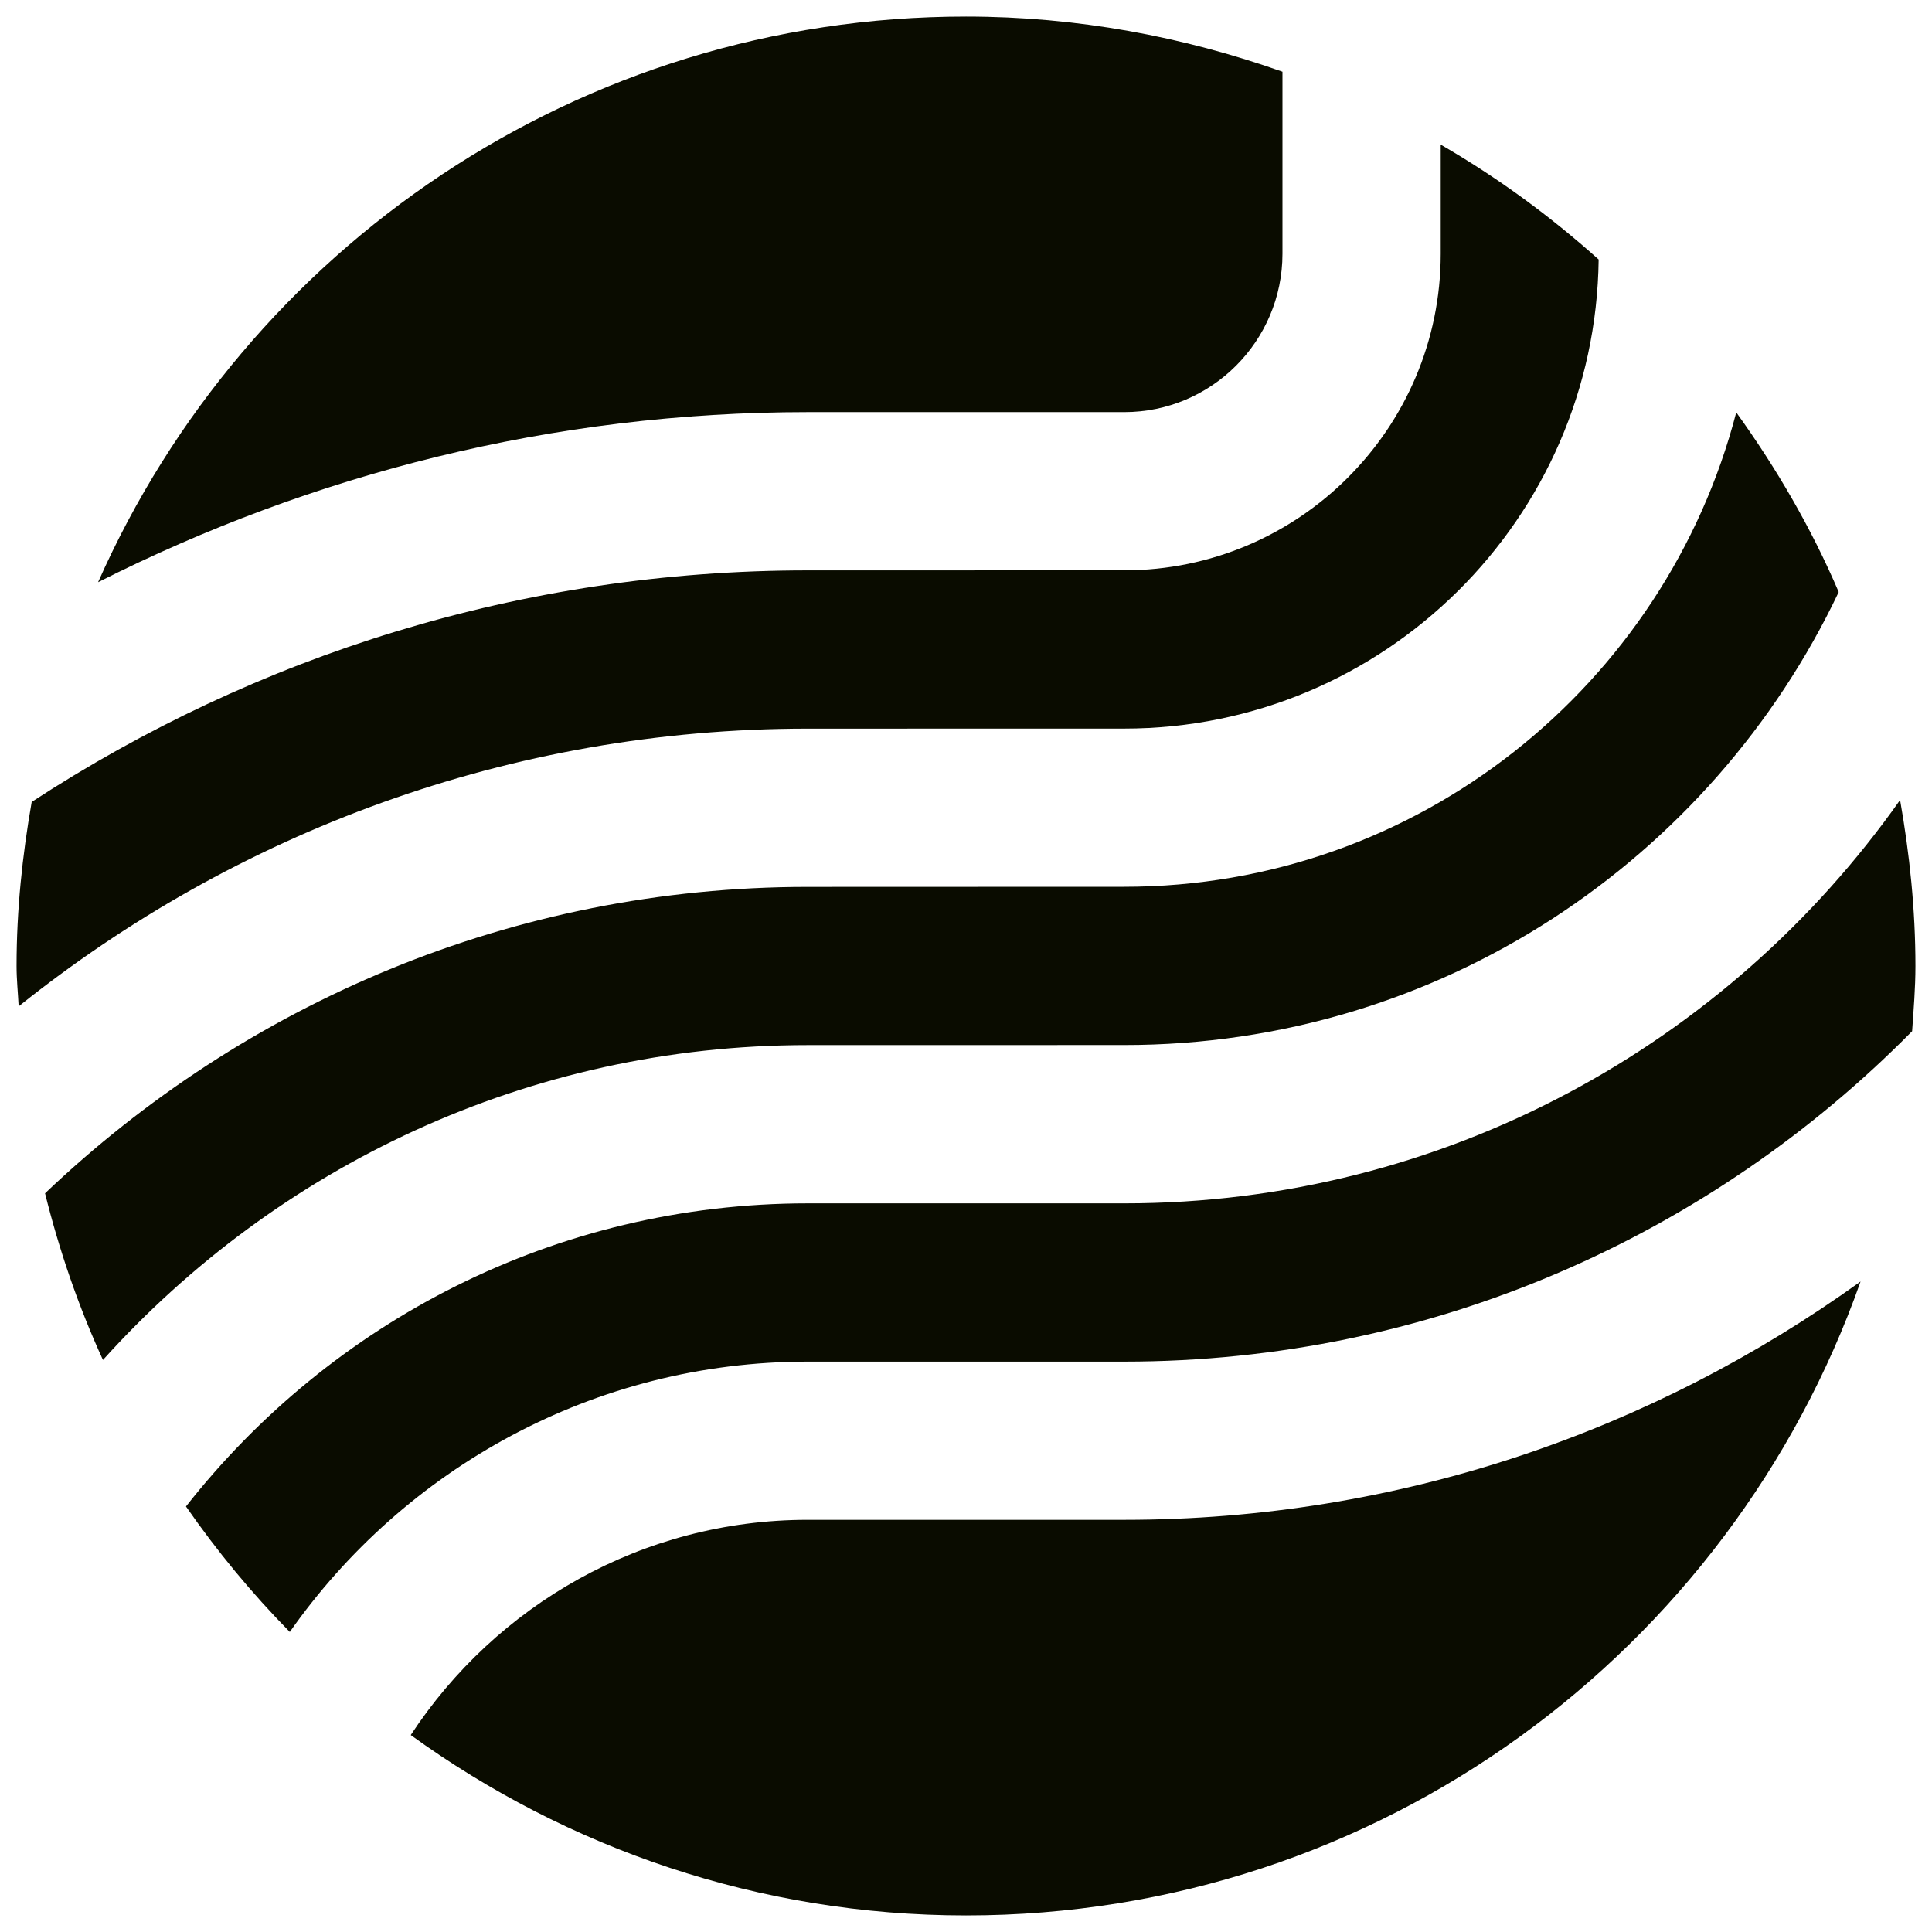
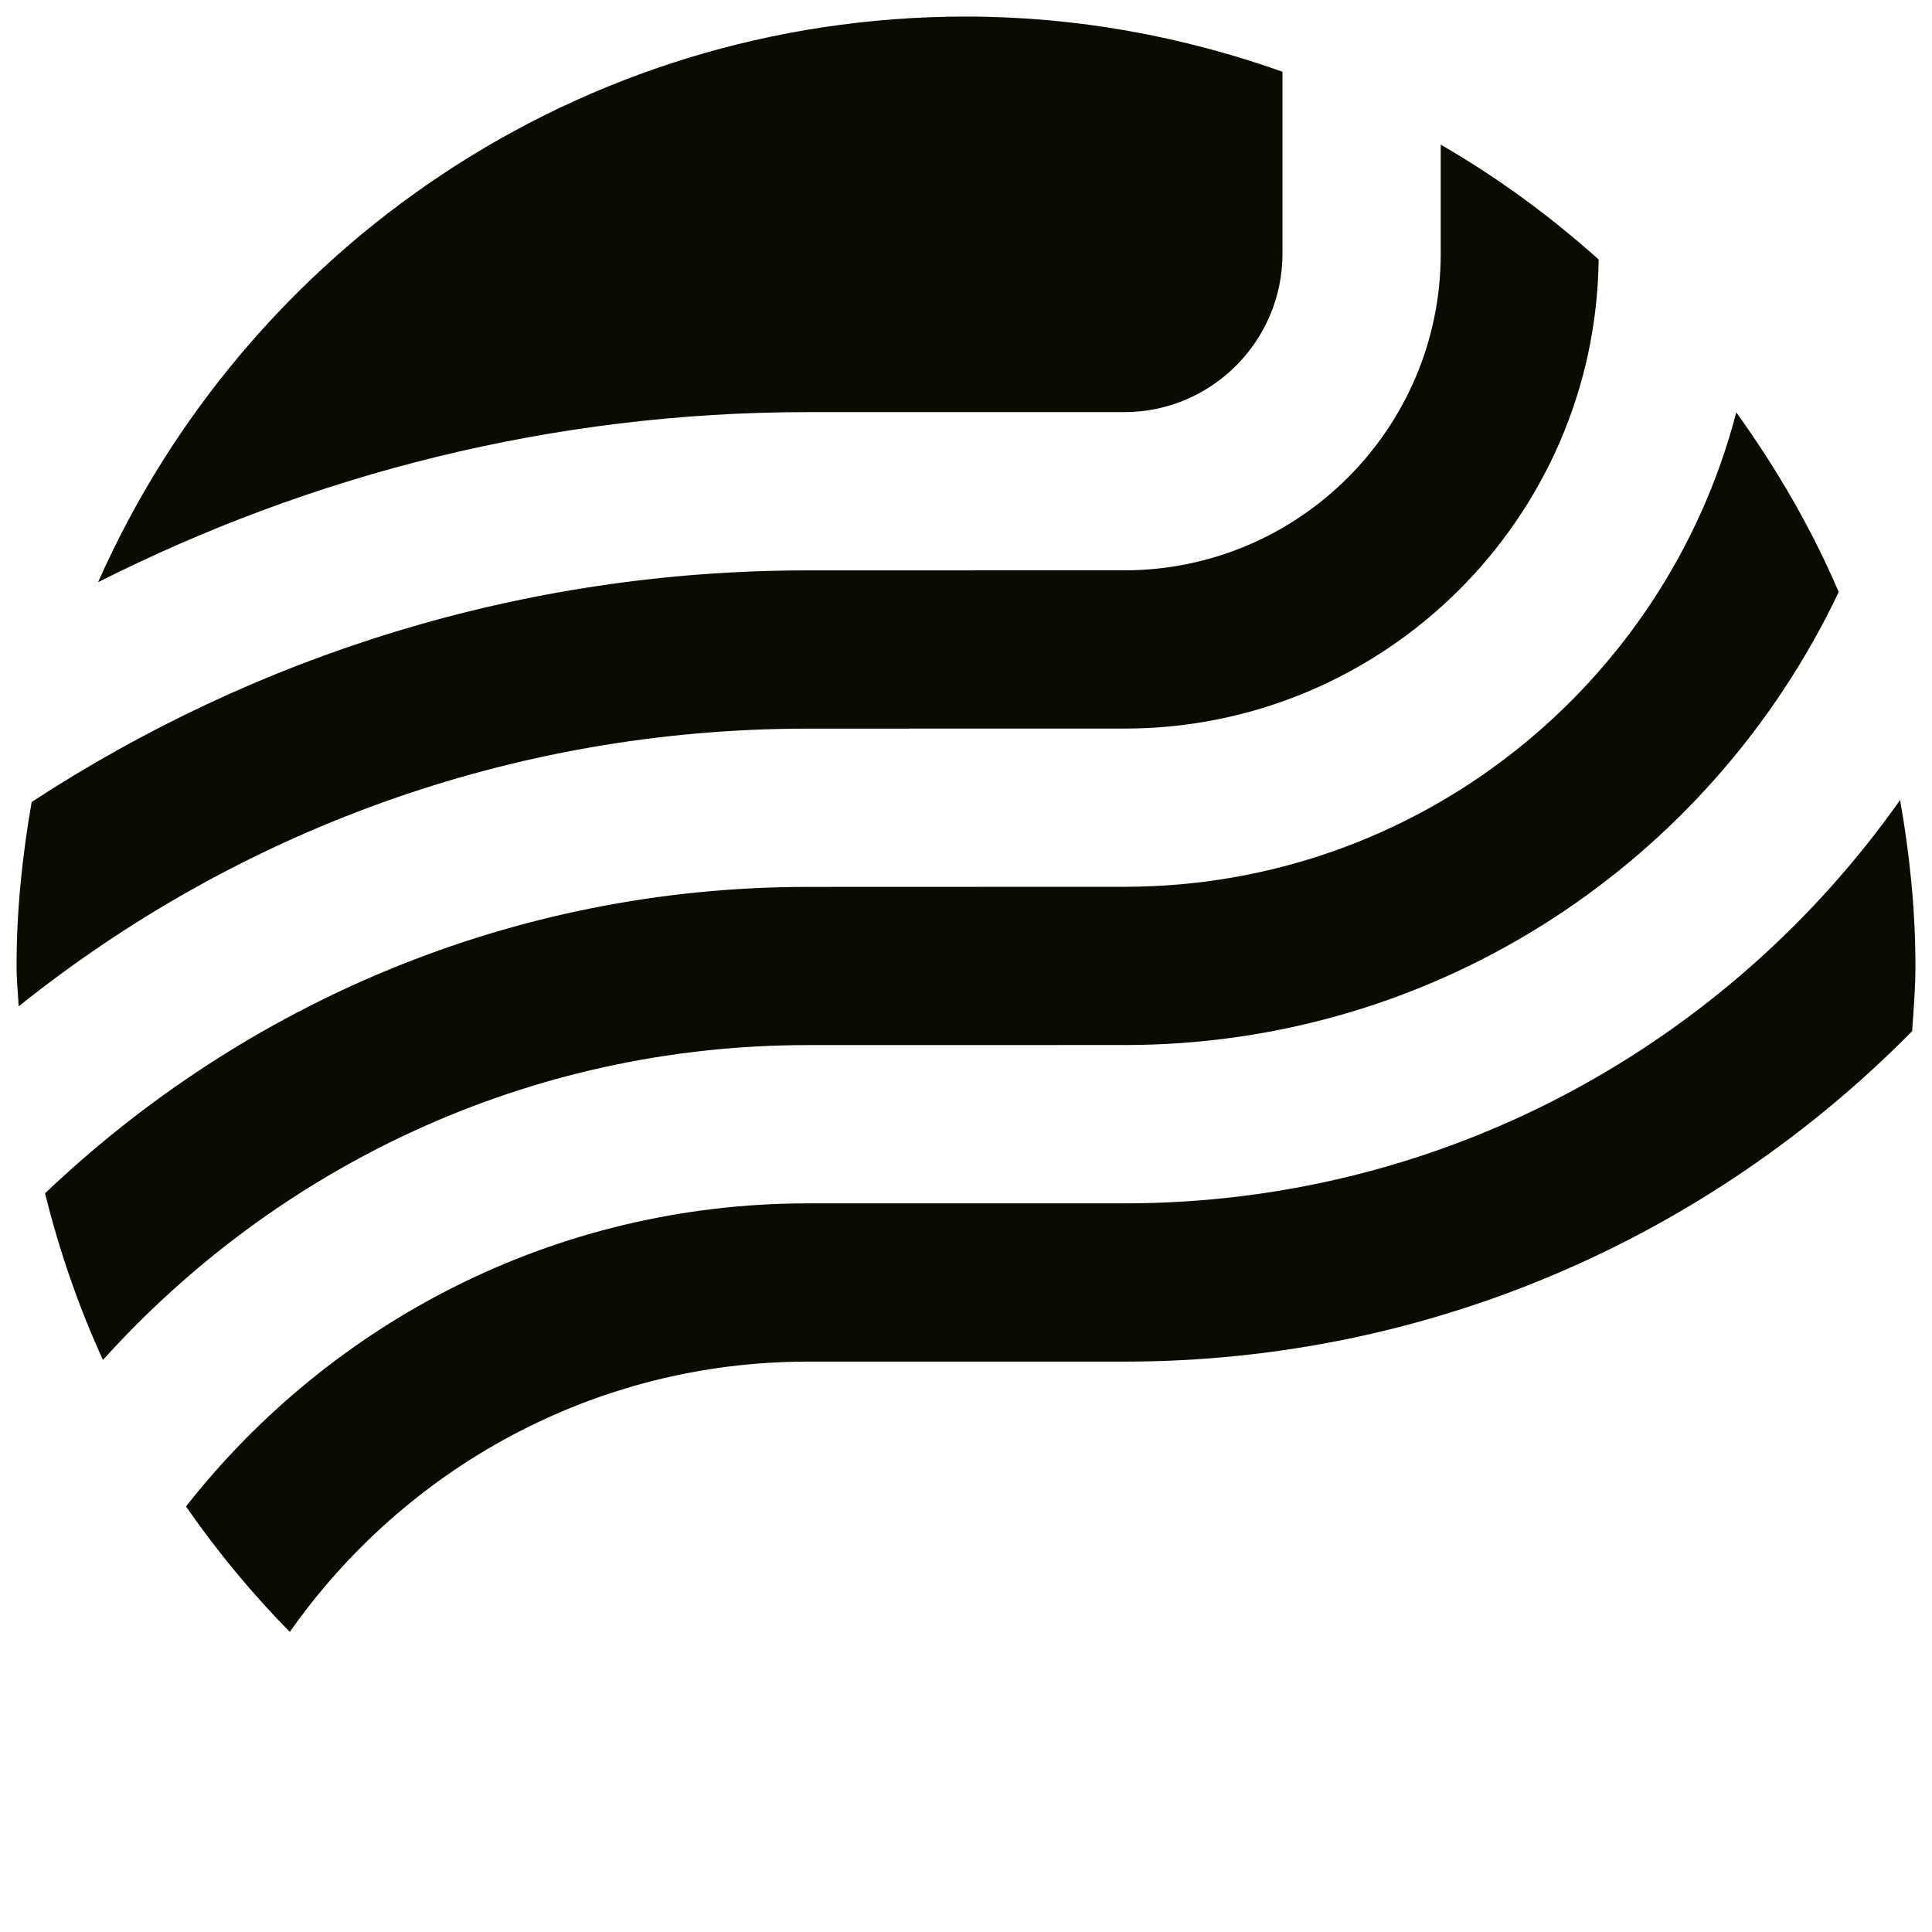
<svg xmlns="http://www.w3.org/2000/svg" width="35" height="35" viewBox="0 0 35 35" fill="none">
  <path d="M14.633 18.933L20.367 18.932C26.087 18.932 31.01 15.571 33.31 10.725C32.814 9.566 32.182 8.482 31.454 7.471C30.173 12.405 25.696 16.065 20.367 16.065L14.633 16.067C9.279 16.067 4.419 18.188 0.816 21.618C1.076 22.665 1.425 23.676 1.865 24.637C5.013 21.144 9.56 18.933 14.633 18.933Z" fill="#0A0C00" />
  <path d="M34.422 14.493C31.307 18.908 26.179 21.8 20.367 21.8H14.633C10.058 21.8 5.993 23.951 3.369 27.291C3.932 28.102 4.56 28.863 5.25 29.564C7.326 26.608 10.755 24.667 14.633 24.667H20.367C25.948 24.667 31 22.372 34.64 18.681C34.667 18.289 34.7 17.899 34.7 17.5C34.7 16.472 34.594 15.472 34.422 14.493Z" fill="#0A0C00" />
  <path d="M14.633 10.333C9.447 10.333 4.624 11.884 0.574 14.528C0.405 15.496 0.3 16.484 0.3 17.5C0.3 17.747 0.326 17.987 0.338 18.231C4.261 15.09 9.227 13.2 14.633 13.2L20.367 13.199C25.074 13.199 28.905 9.396 28.961 4.701C28.083 3.914 27.127 3.214 26.1 2.62V4.598C26.1 7.76 23.529 10.332 20.367 10.332L14.633 10.333Z" fill="#0A0C00" />
  <path d="M14.633 7.466L20.367 7.466C21.947 7.466 23.233 6.179 23.233 4.597V1.299C21.438 0.664 19.515 0.3 17.5 0.3C10.479 0.3 4.449 4.514 1.777 10.547C5.649 8.592 10.008 7.466 14.633 7.466Z" fill="#0A0C00" />
-   <path d="M20.367 27.533H14.633C11.627 27.533 8.98 29.087 7.441 31.432C10.272 33.479 13.741 34.7 17.5 34.7C24.993 34.7 31.348 29.902 33.706 23.216C29.943 25.922 25.344 27.533 20.367 27.533Z" fill="#0A0C00" />
</svg>